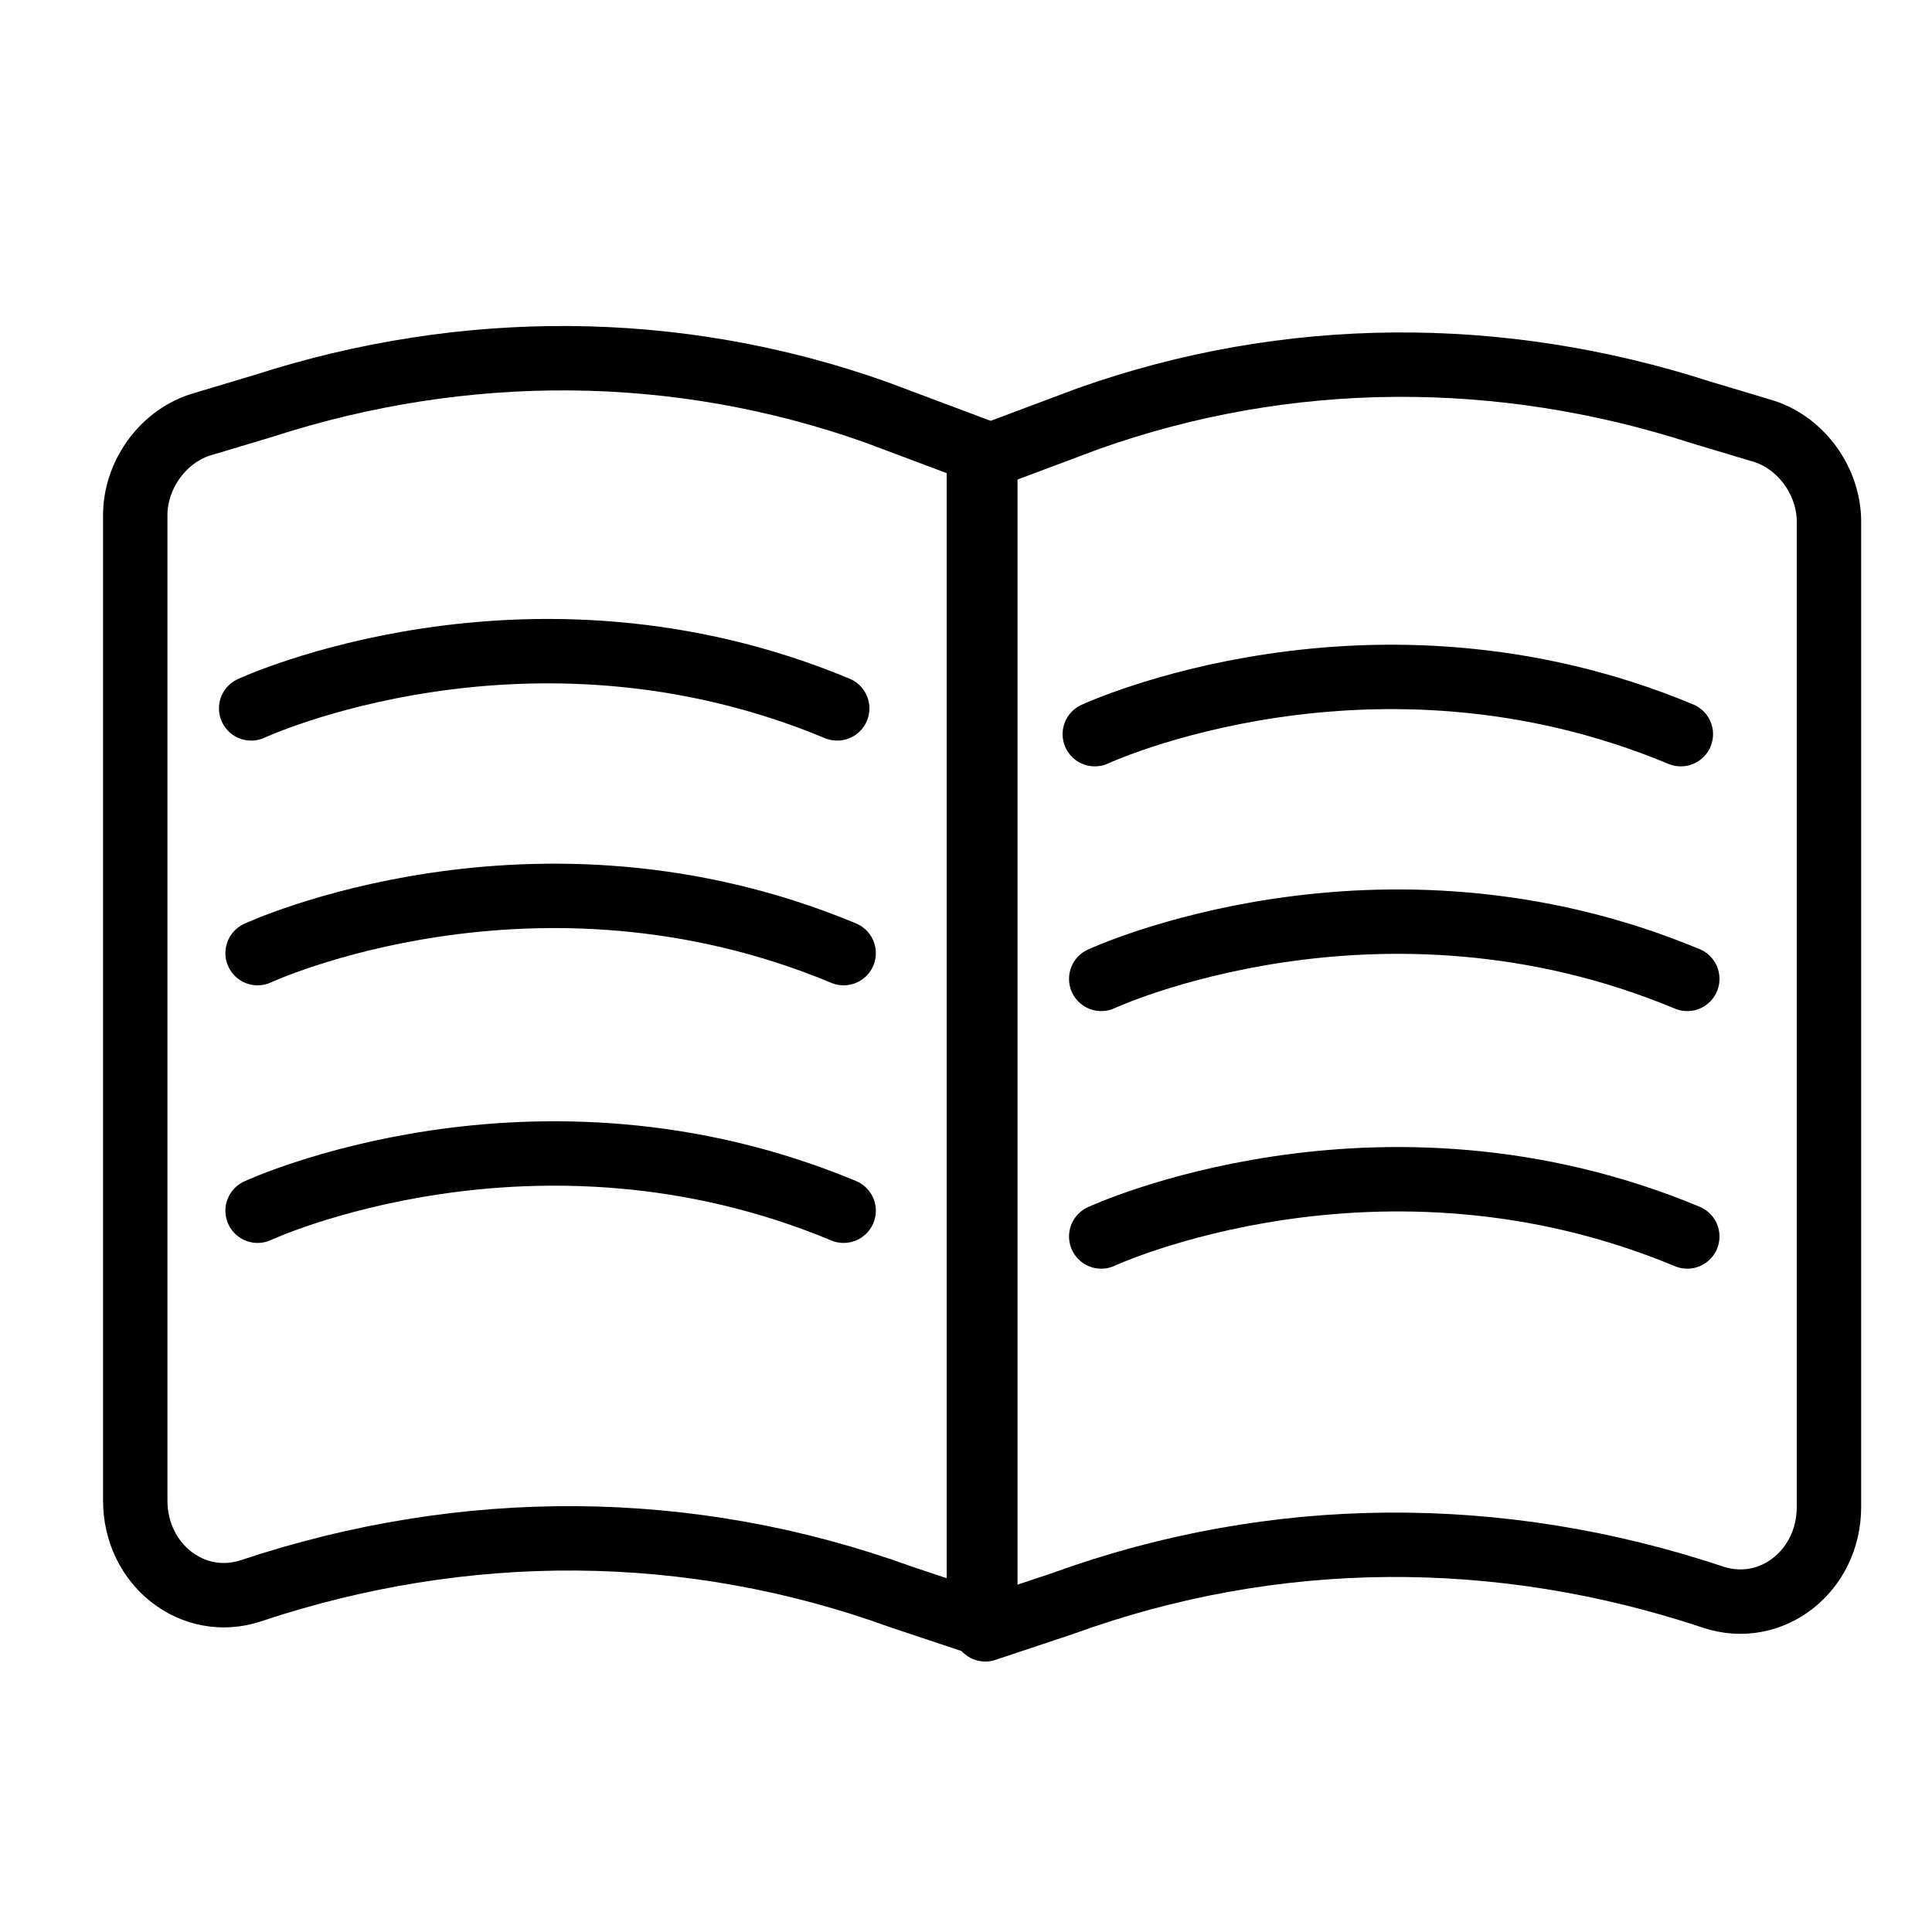
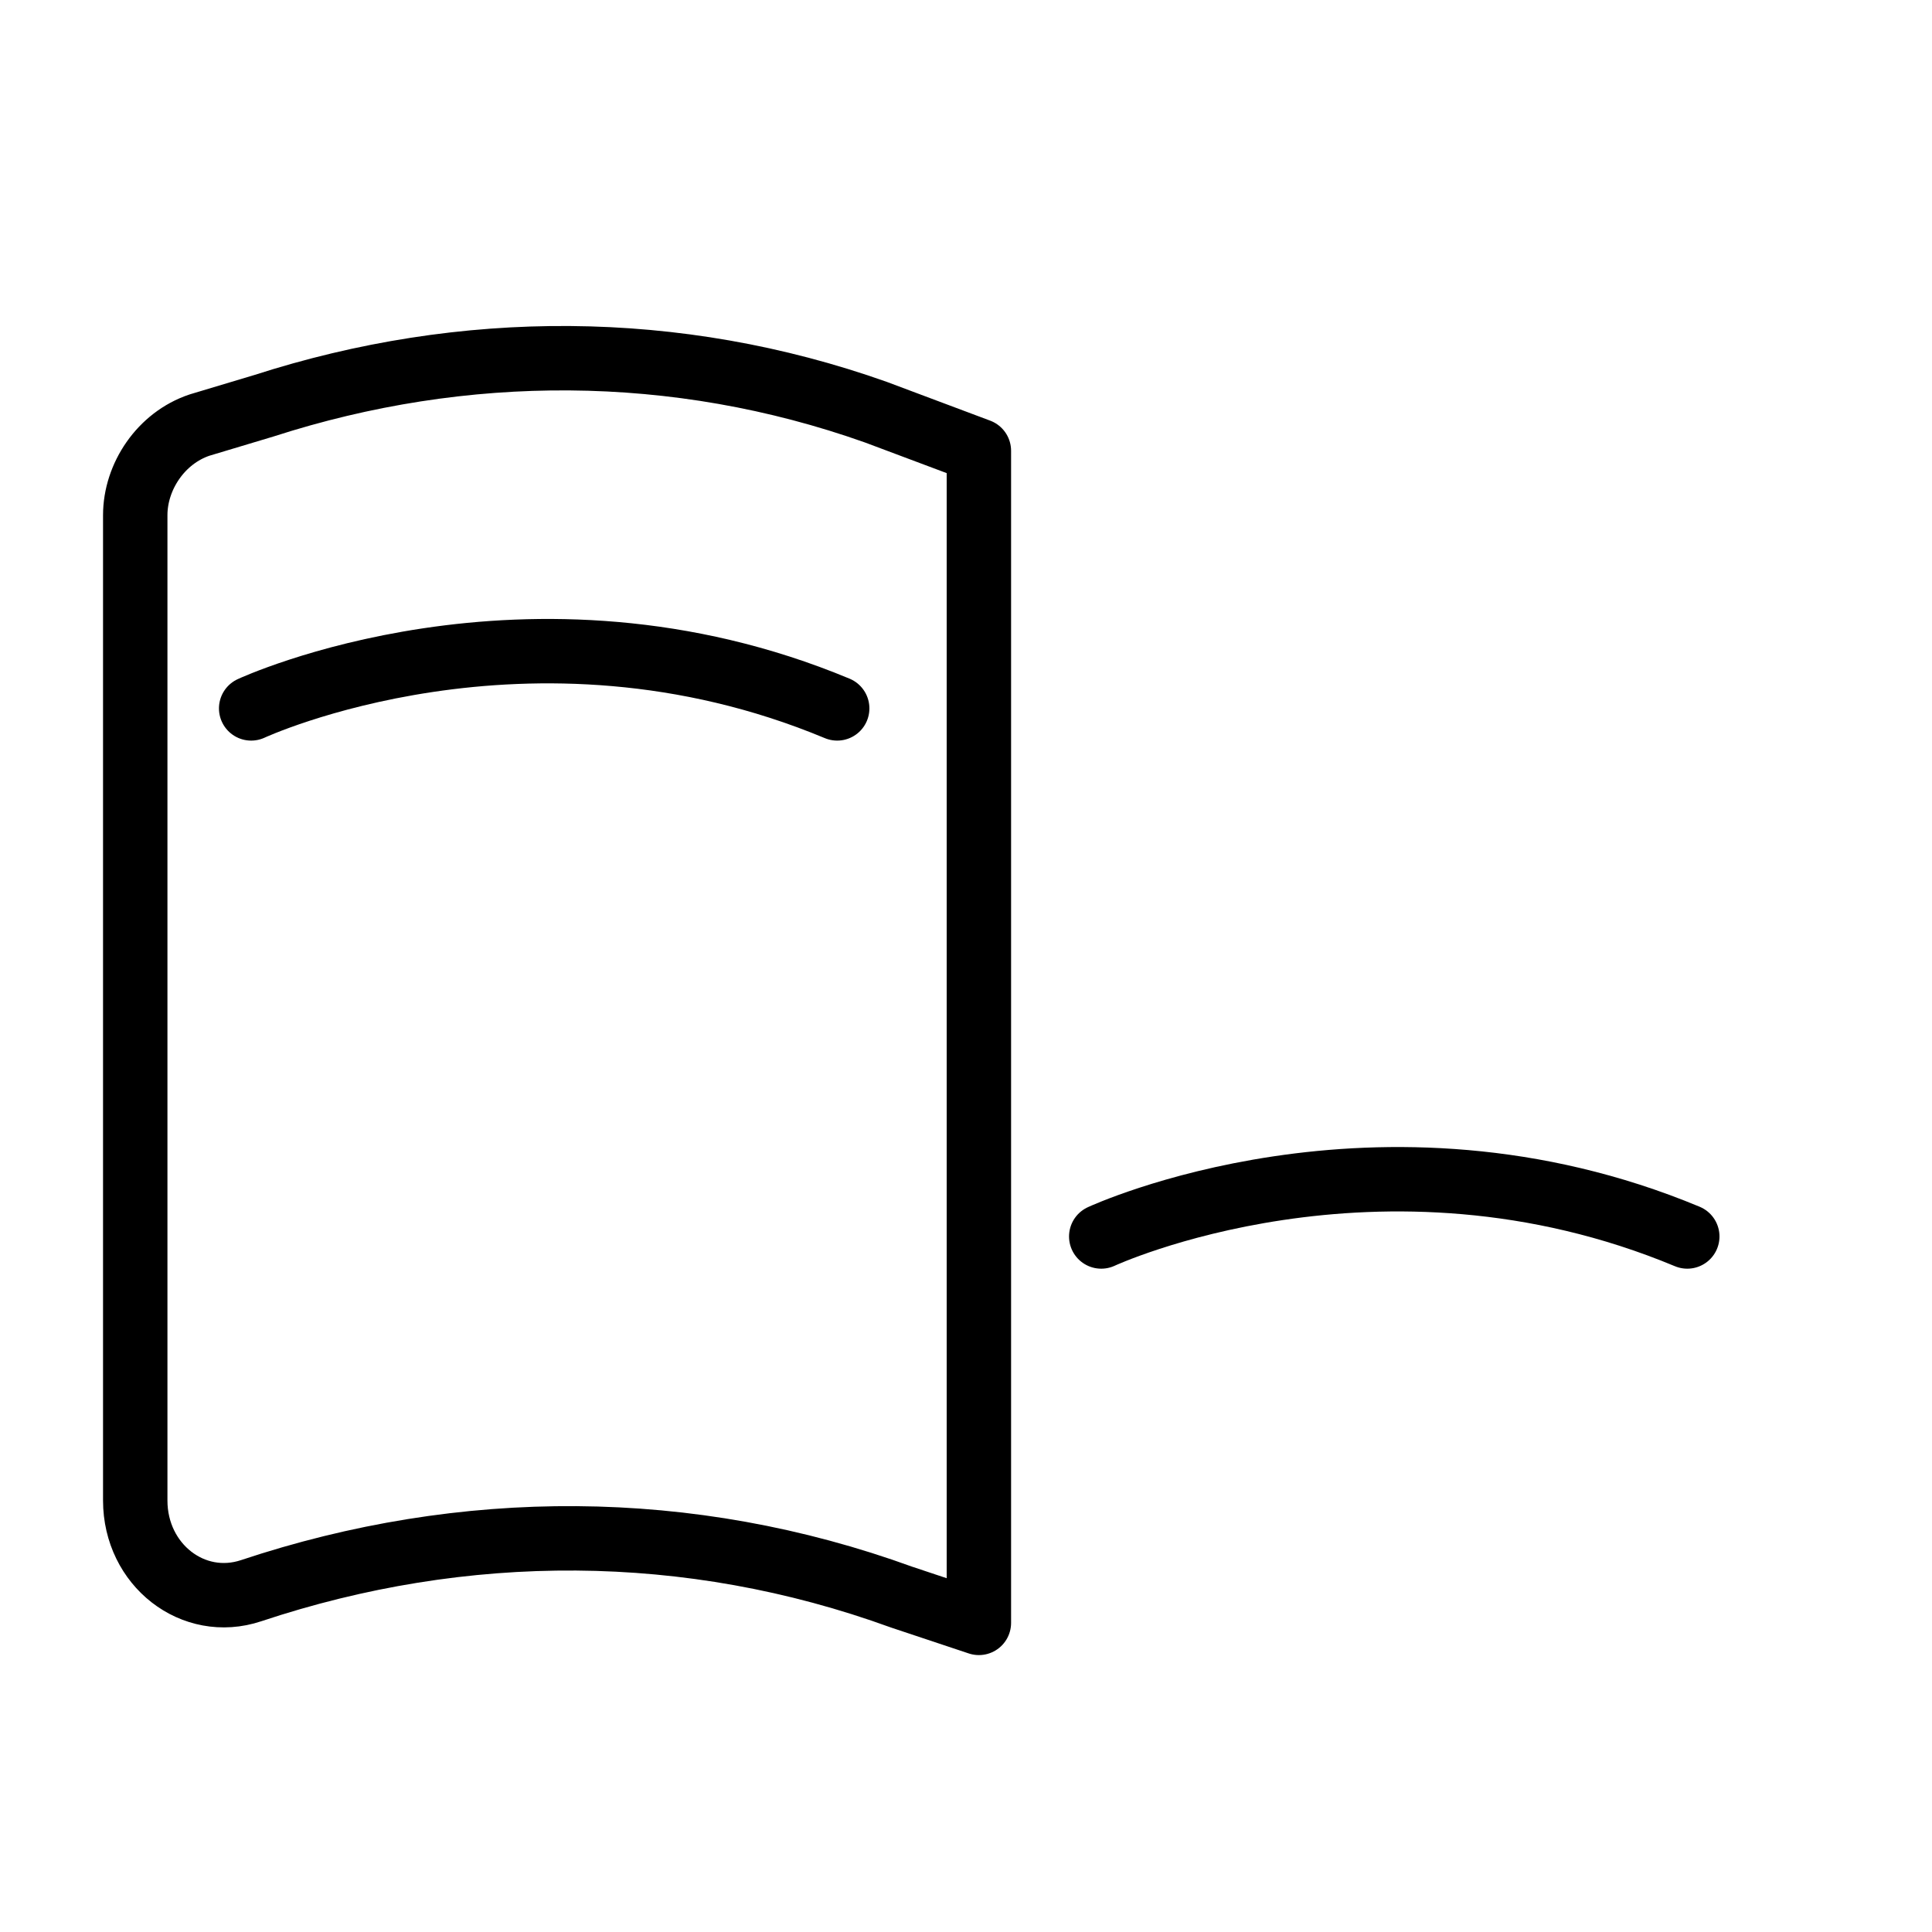
<svg xmlns="http://www.w3.org/2000/svg" id="Layer_1" x="0px" y="0px" viewBox="0 0 30 30" style="enable-background:new 0 0 30 30;" xml:space="preserve">
  <style type="text/css"> .st0{fill:none;stroke:#000000;stroke-linecap:round;stroke-linejoin:round;stroke-miterlimit:10;} </style>
  <path class="st0" d="M15.2,25.2L14,24.8c-3.3-1.2-6.8-1.2-10.1-0.1l0,0c-0.9,0.3-1.8-0.4-1.8-1.4V8c0-0.6,0.4-1.2,1-1.4l1-0.3 c3.1-1,6.4-1,9.5,0.1L15.2,7V25.2z" />
-   <path class="st0" d="M15.3,25.3l1.2-0.4c3.3-1.2,6.8-1.2,10.1-0.1l0,0c0.9,0.3,1.8-0.4,1.8-1.4V8.1c0-0.6-0.4-1.2-1-1.4l-1-0.3 c-3.1-1-6.4-1-9.5,0.1l-1.6,0.6V25.3z" />
  <path class="st0" d="M3.9,11c0,0,4.3-2,9.1,0" />
-   <path class="st0" d="M4,14.8c0,0,4.3-2,9.1,0" />
-   <path class="st0" d="M4,18.8c0,0,4.3-2,9.1,0" />
-   <path class="st0" d="M17,11.4c0,0,4.3-2,9.1,0" />
-   <path class="st0" d="M17.1,15.2c0,0,4.3-2,9.1,0" />
  <path class="st0" d="M17.1,19.2c0,0,4.3-2,9.1,0" />
</svg>